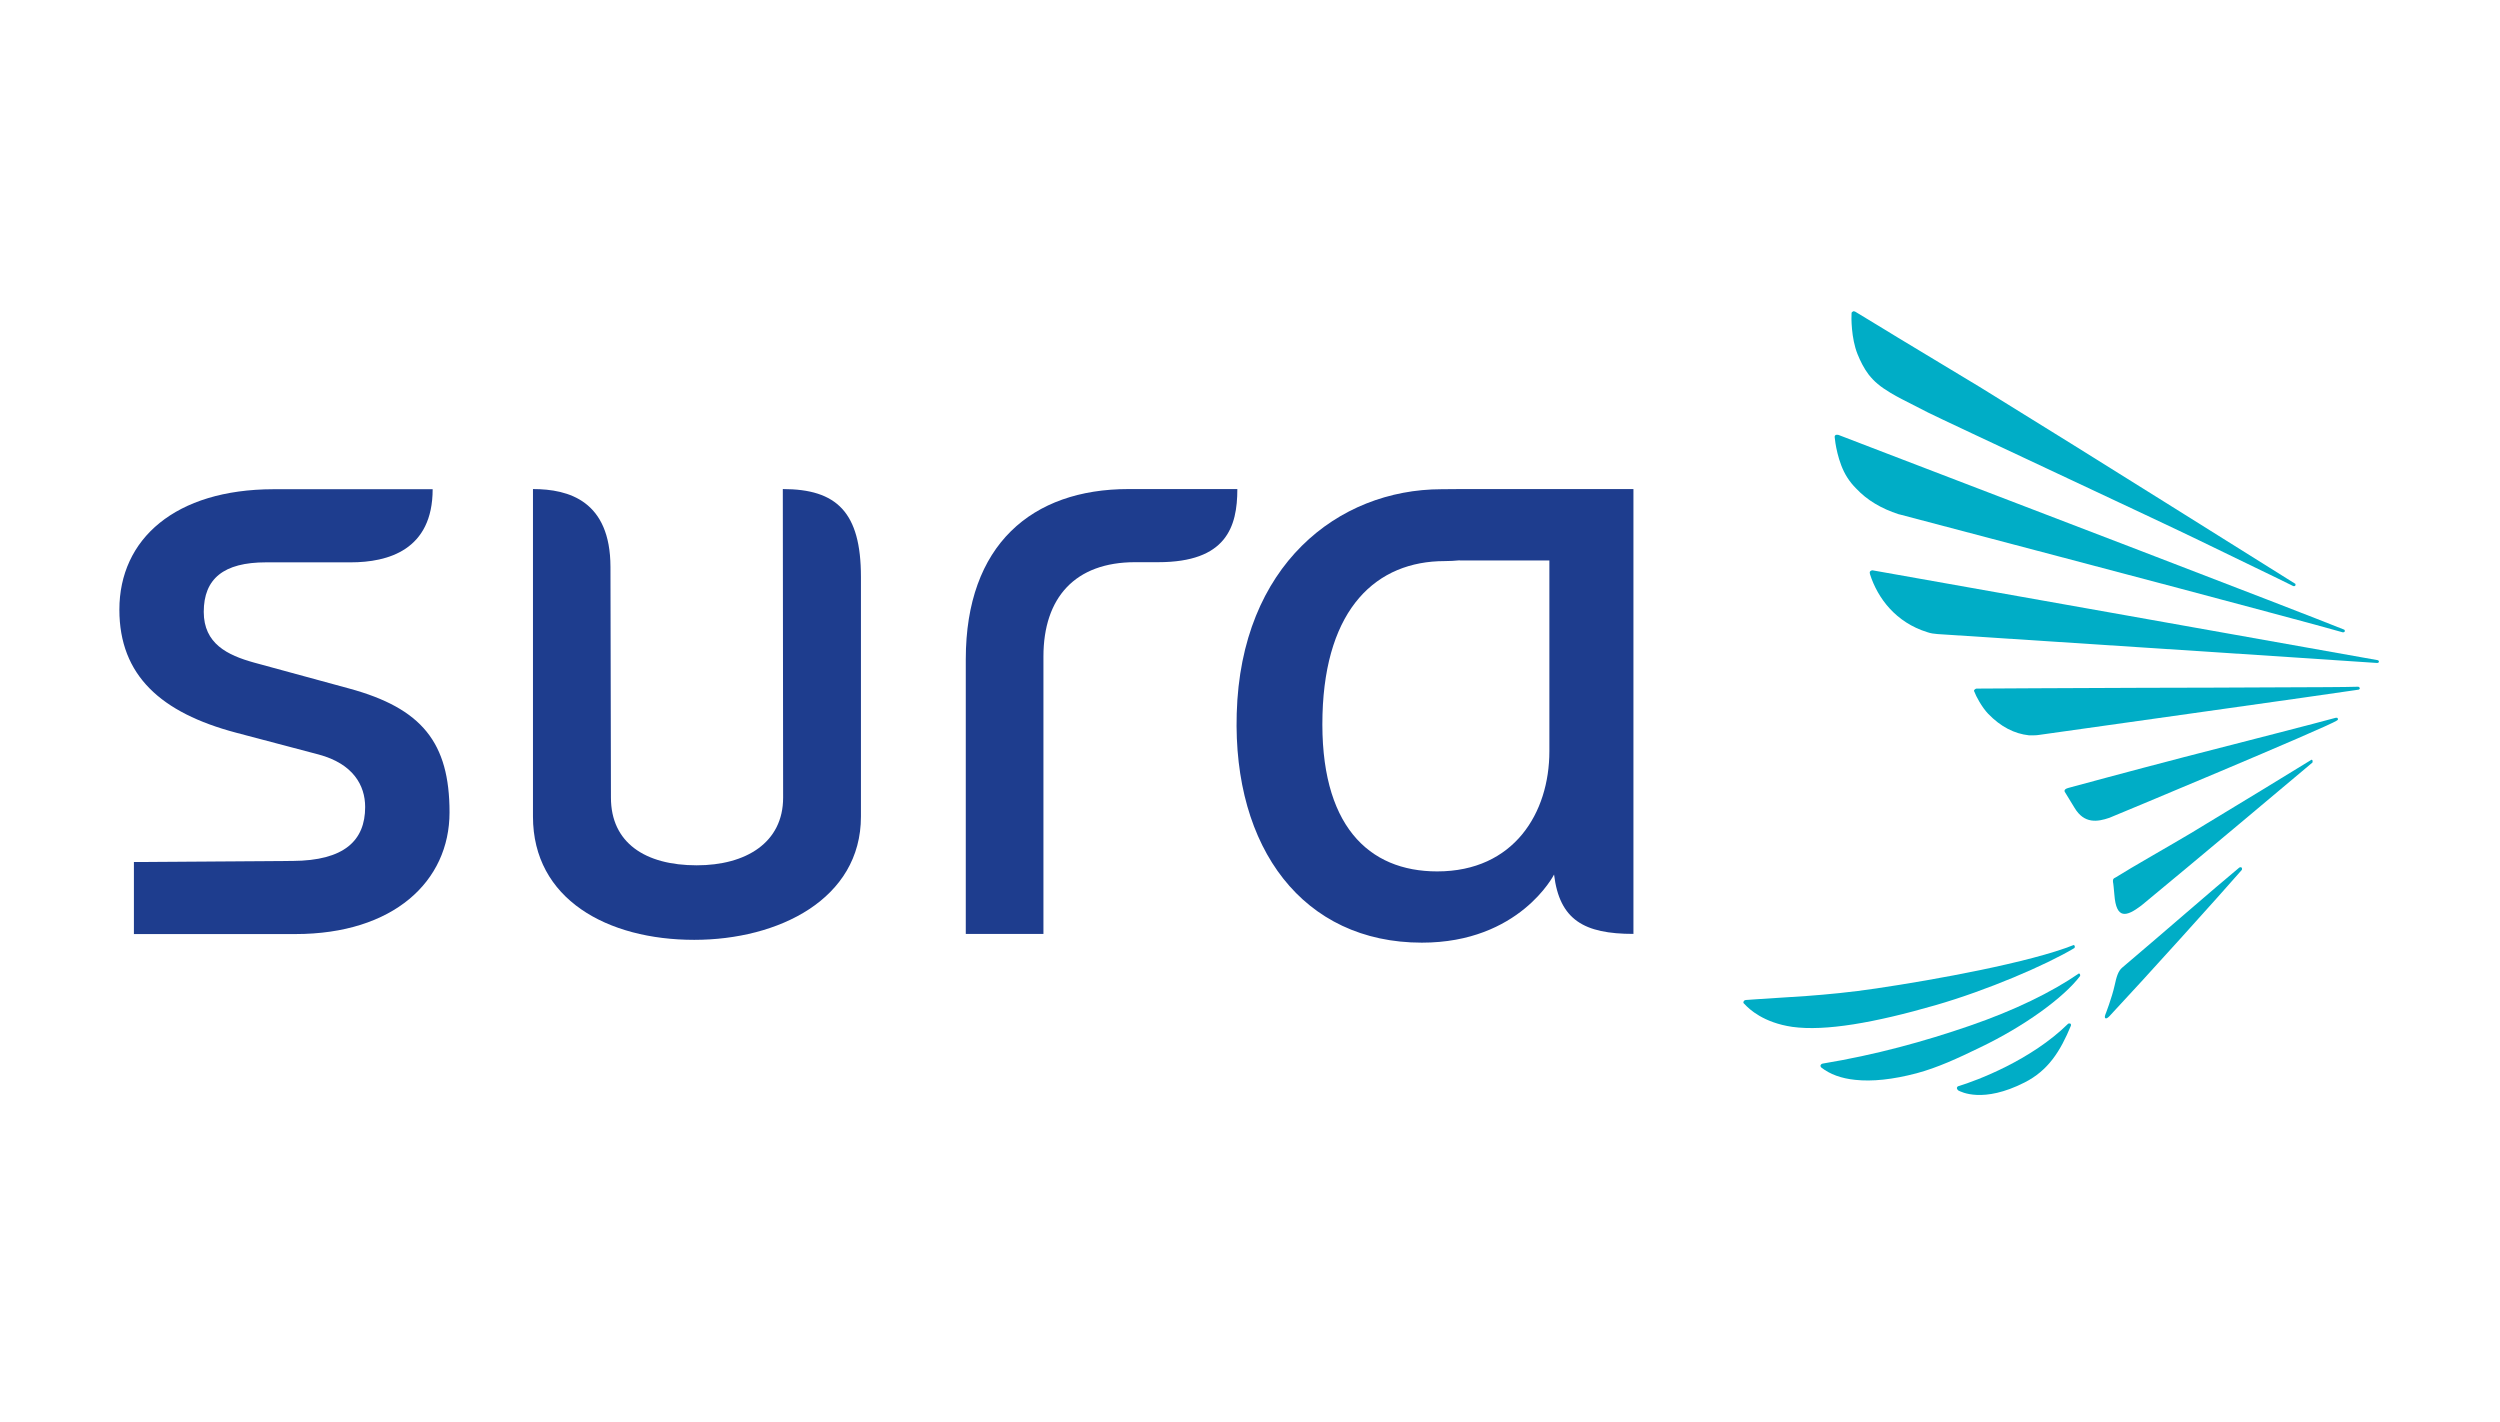
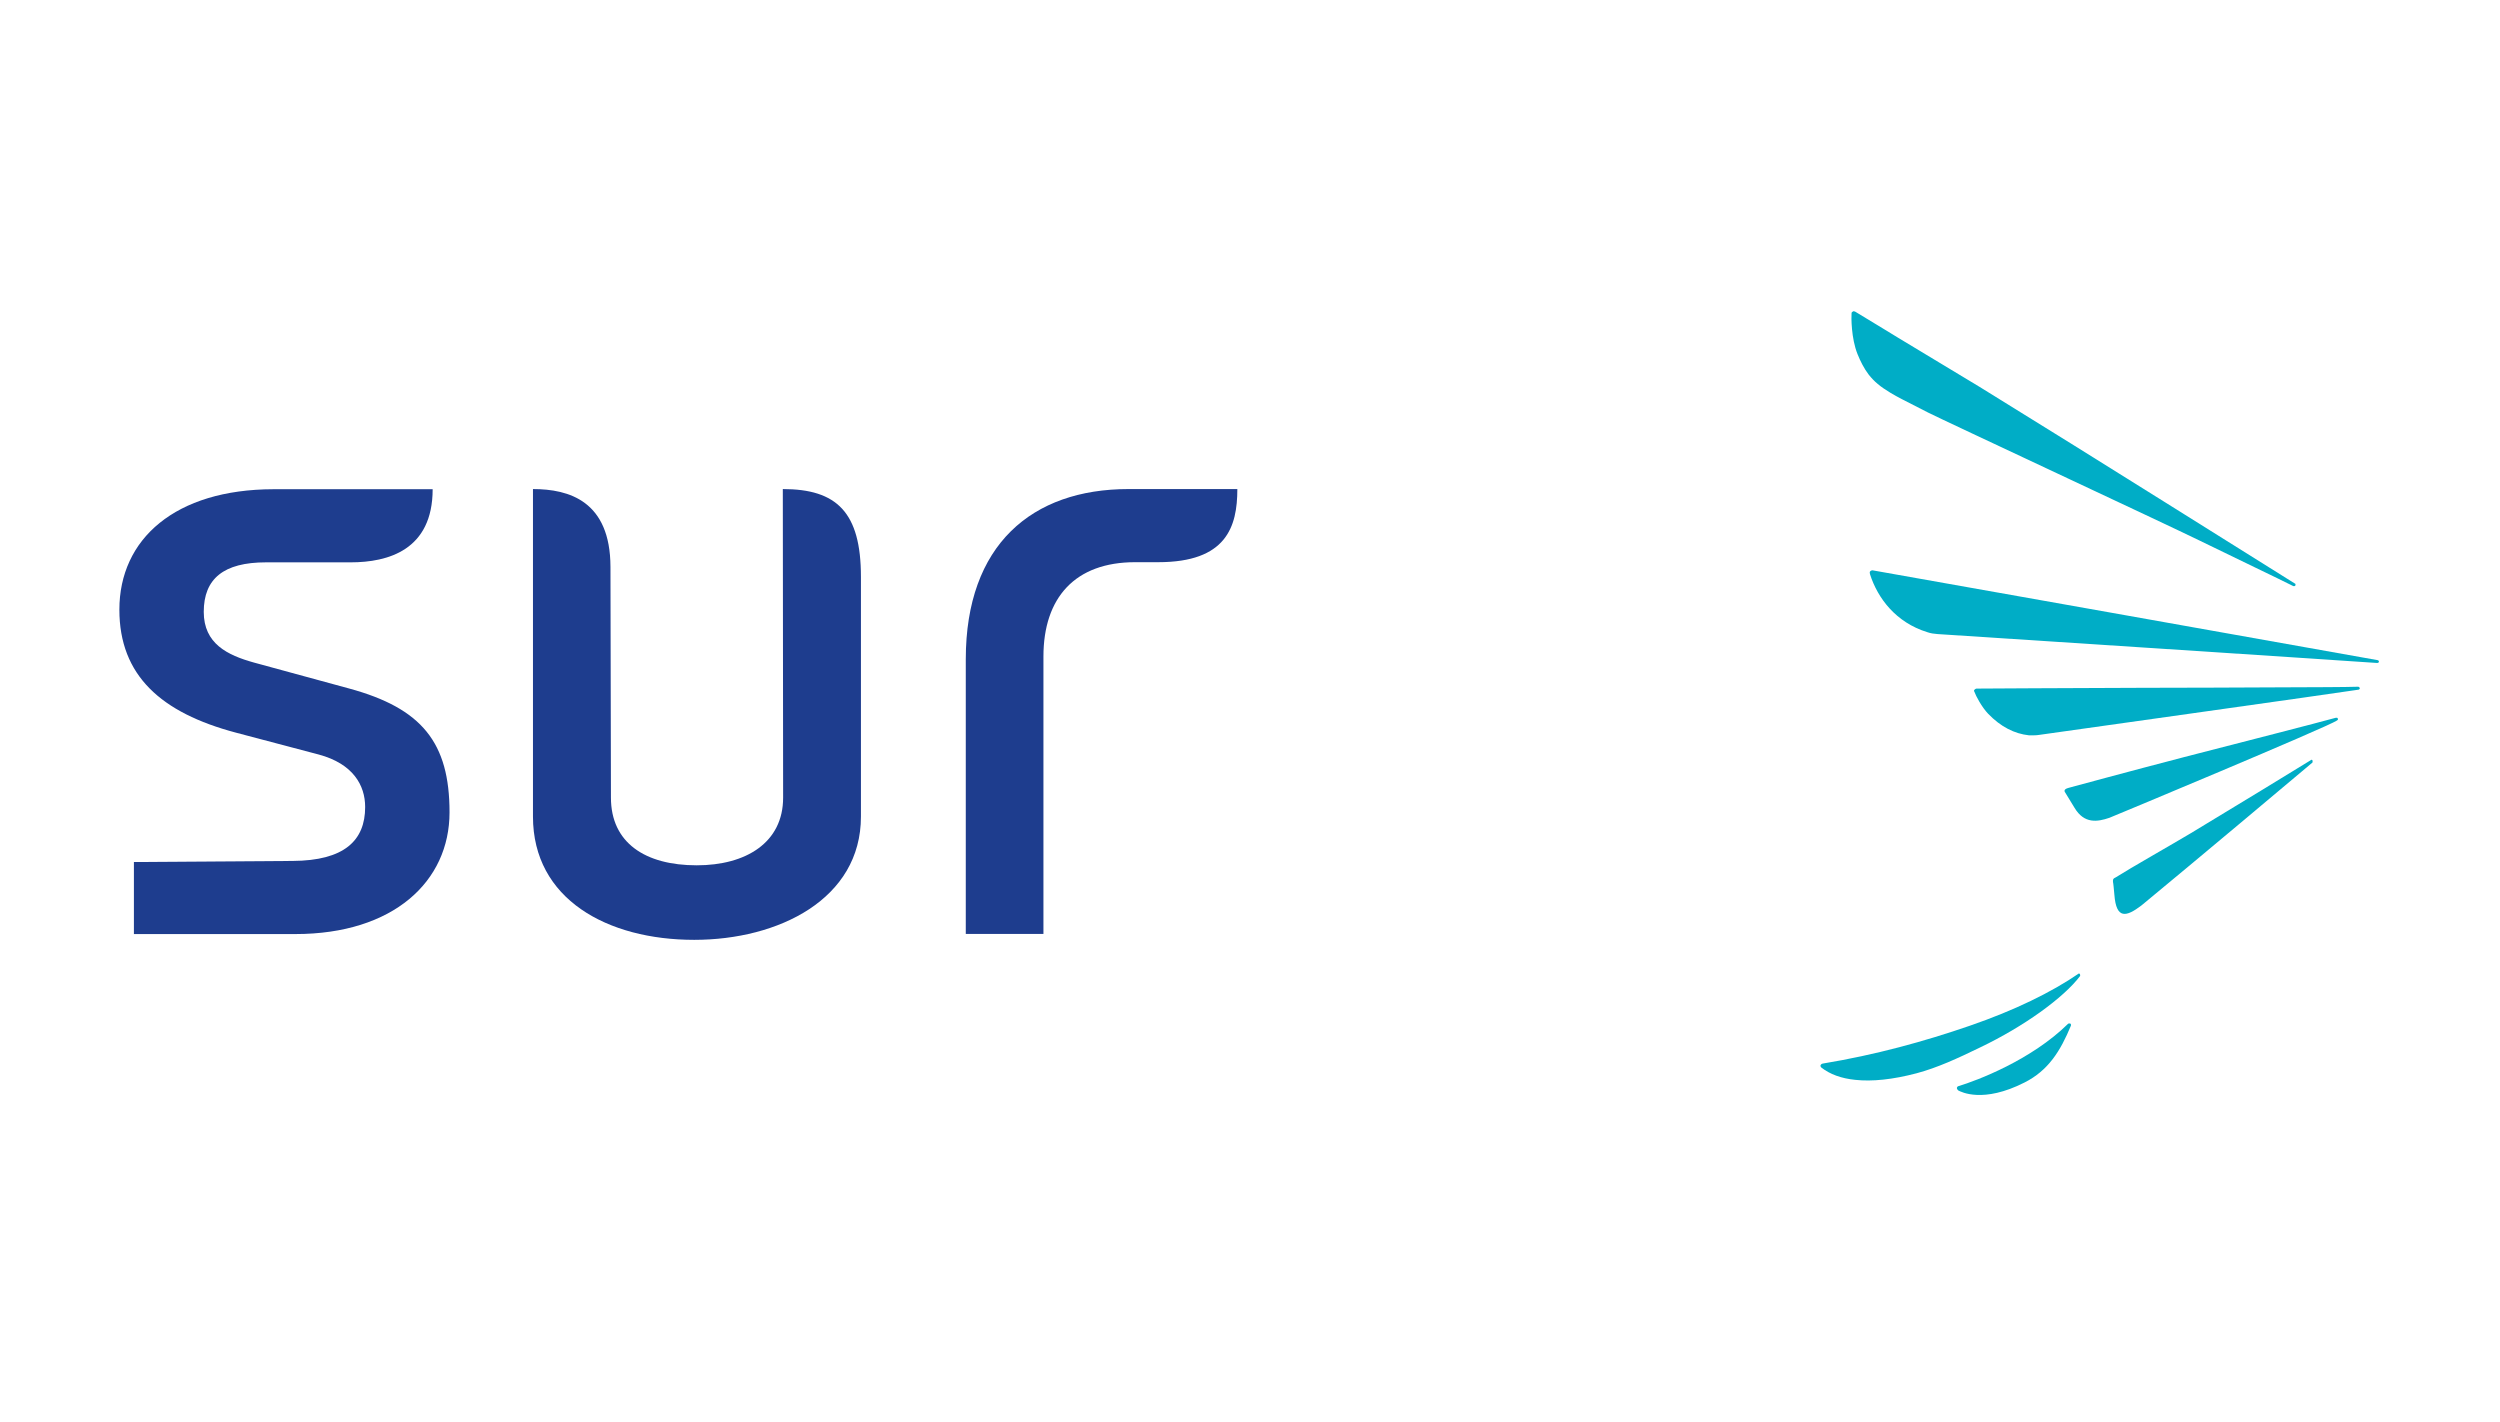
<svg xmlns="http://www.w3.org/2000/svg" version="1.1" id="Capa_1" x="0px" y="0px" viewBox="0 0 160 91" style="enable-background:new 0 0 160 91;" xml:space="preserve">
  <style type="text/css">
	.st0{fill:#00ADC6;}
	.st1{fill:#1E3D8E;}
</style>
  <g>
    <path class="st0" d="M133.05,62.3c0.05,0.01,0.09,0.05,0.08,0.16c-0.53,0.7-1.42,1.5-2.56,2.32c-1.12,0.8-2.45,1.59-3.83,2.25   c-1.46,0.71-2.74,1.3-4.08,1.66c-1.52,0.4-2.85,0.54-3.93,0.42c-0.88-0.09-1.61-0.35-2.18-0.8c-0.02-0.02-0.04-0.07-0.04-0.11   c0.01-0.06,0.06-0.11,0.14-0.13c3.39-0.56,6.51-1.42,9.41-2.42C128.91,64.67,131.29,63.51,133.05,62.3" />
-     <path class="st0" d="M132.77,60.67c-1.84,1.1-5.6,2.71-8.89,3.66c-3.92,1.13-7.06,1.68-9.17,1.39c-1.85-0.27-2.77-1.14-3.05-1.45   c-0.05-0.04-0.1-0.08-0.08-0.14c0.01-0.06,0.06-0.12,0.15-0.13l0.71-0.05c1.56-0.12,4.37-0.2,7.64-0.69   c3.79-0.56,9.86-1.67,12.64-2.78C132.78,60.51,132.81,60.56,132.77,60.67" />
    <path class="st0" d="M132.46,65.5c0.05,0,0.1,0.04,0.08,0.14c-0.68,1.64-1.45,2.87-2.97,3.64c-2.66,1.35-4.06,0.6-4.24,0.51   c-0.04-0.03-0.09-0.1-0.09-0.16c0.01-0.06,0.05-0.11,0.11-0.12c1.16-0.35,4.65-1.66,7.02-4C132.41,65.5,132.43,65.5,132.46,65.5" />
-     <path class="st0" d="M150.01,40.29c0.05,0.02,0.06,0.05,0.06,0.1c-0.01,0.05-0.05,0.08-0.13,0.08c-0.8-0.23-2.49-0.69-4.63-1.26   c-4.91-1.33-23.41-6.2-23.71-6.28l-0.09-0.02c-1.1-0.36-2.01-0.89-2.72-1.65c-0.21-0.21-0.4-0.44-0.57-0.71   c-0.61-0.95-0.78-2.31-0.8-2.57c-0.01-0.03,0-0.09,0.04-0.12c0.03-0.04,0.07-0.04,0.19-0.03l3.02,1.16   C127.85,31.74,146.91,39.04,150.01,40.29" />
    <path class="st0" d="M146.91,37.37c0.02,0.12-0.03,0.16-0.14,0.14c-1.07-0.54-3.54-1.71-6.01-2.92c-2.1-1.03-16.38-7.69-17.35-8.18   l-1.7-0.87c-0.25-0.12-0.49-0.27-0.72-0.4c-0.68-0.41-1.03-0.71-1.39-1.16c-0.3-0.39-0.54-0.87-0.72-1.32   c-0.41-1.02-0.4-2.37-0.38-2.62c0-0.02,0.01-0.07,0.07-0.09c0.03-0.04,0.08-0.04,0.17,0l1.78,1.08l0.95,0.58l5.24,3.16   C134.03,29.28,144.24,35.71,146.91,37.37" />
    <path class="st0" d="M152.17,42.25c0.05,0.01,0.08,0.05,0.08,0.1c0,0.04-0.04,0.08-0.12,0.08c-2.82-0.2-28.13-1.85-28.13-1.85   c-0.23-0.02-0.42-0.04-0.65-0.12c-2.01-0.62-3.18-2.17-3.67-3.71c-0.01-0.06-0.03-0.12,0-0.17c0.04-0.05,0.1-0.08,0.16-0.08   C119.84,36.5,149.7,41.8,152.17,42.25" />
    <path class="st0" d="M150.92,43.95c0.05,0,0.11,0.06,0.11,0.11c-0.02,0.04-0.05,0.08-0.09,0.08c-1.05,0.17-20.28,2.87-20.41,2.89   c-0.12,0.02-0.23,0.03-0.35,0.03c-0.11,0-0.22,0-0.33,0c-0.92-0.1-1.8-0.54-2.61-1.38c-0.41-0.43-0.78-1.13-0.88-1.41   c-0.03-0.04-0.03-0.08,0-0.12c0.04-0.05,0.09-0.07,0.13-0.08c0,0,6.46-0.04,10.54-0.05c3.03,0,6.27-0.02,8.9-0.03   C148.21,43.98,150.03,43.98,150.92,43.95" />
    <path class="st0" d="M149.48,45.94c0.04,0,0.11-0.02,0.13,0.03c0.01,0.03,0.06,0.08-0.04,0.14c-0.61,0.42-14.43,6.18-14.57,6.23   c-0.76,0.26-1.61,0.4-2.23-0.64c-0.26-0.43-0.48-0.79-0.58-0.95c-0.04-0.06-0.19-0.23,0.21-0.33c0,0,3.9-1.06,7.36-1.96   C143.76,47.43,148.29,46.27,149.48,45.94" />
-     <path class="st0" d="M143.41,55.5c0.06,0.01,0.1,0.06,0.07,0.17c-1.34,1.54-6.25,6.99-8.48,9.37c-0.23,0.24-0.35,0.14-0.26-0.1   c0,0,0.42-1.07,0.6-1.89c0.11-0.5,0.21-0.9,0.49-1.13c2.88-2.44,5.65-4.87,7.49-6.4L143.41,55.5z" />
    <path class="st0" d="M147.94,48.62c0.06,0.02,0.08,0.05,0.06,0.18c-1.34,1.13-7.52,6.32-10.84,9.06l-0.11,0.09   c-0.96,0.73-1.61,0.91-1.73-0.69c-0.03-0.38-0.07-0.7-0.07-0.7c-0.07-0.34,0.04-0.34,0.16-0.41c1.08-0.68,3.16-1.85,4.81-2.83   C143.17,51.54,146.61,49.44,147.94,48.62" />
-     <path class="st1" d="M93.5,31.3L93.5,31.3l-1.25,0.01c-6.62,0.01-12.84,4.87-13.1,14.36C78.9,54.29,83.4,60.33,91,60.33   c6.26,0,8.46-4.36,8.46-4.36c0.35,2.91,1.93,3.8,5.08,3.8V35.36h0V31.3H93.5z M99.16,48.08c0,3.94-2.26,7.69-7.18,7.69   c-4.39,0-7.54-2.94-7.34-10.05c0.19-6.81,3.47-9.81,7.82-9.81c0.33,0,0.66-0.02,0.96-0.05v0.01h5.74V48.08z" />
    <path class="st1" d="M50.1,31.3l0.02,19.75c0,2.88-2.38,4.33-5.53,4.33c-3.31,0-5.49-1.45-5.49-4.33l-0.03-14.77   c-0.01-4.21-2.65-4.98-4.96-4.98v20.96c0,5.29,4.76,7.89,10.32,7.89c5.39,0,10.67-2.6,10.67-7.89L55.1,36.92   C55.1,32.78,53.55,31.3,50.1,31.3" />
    <path class="st1" d="M72.22,31.3c-6.17,0-10.41,3.56-10.41,10.89v17.58h4.97V42.02c0-3.78,2.03-6.04,5.87-6.04h1.48   c4.35,0,5.06-2.25,5.06-4.68H72.22z" />
    <path class="st1" d="M22.33,44.06l-6.09-1.66c-1.68-0.47-3.2-1.2-3.2-3.24c0-2.13,1.28-3.17,3.98-3.17h5.42   c2.4,0,5.25-0.79,5.25-4.68L17.5,31.31c-6.28,0.01-9.86,3.18-9.86,7.71c0,4.22,2.68,6.6,7.46,7.87l5.3,1.4   c2.19,0.59,2.97,1.96,2.97,3.36c0,2.15-1.34,3.43-4.64,3.45L8.57,55.17v4.61H18.9c6.28,0,9.87-3.37,9.87-7.79   C28.77,47.53,27.01,45.33,22.33,44.06" />
  </g>
</svg>